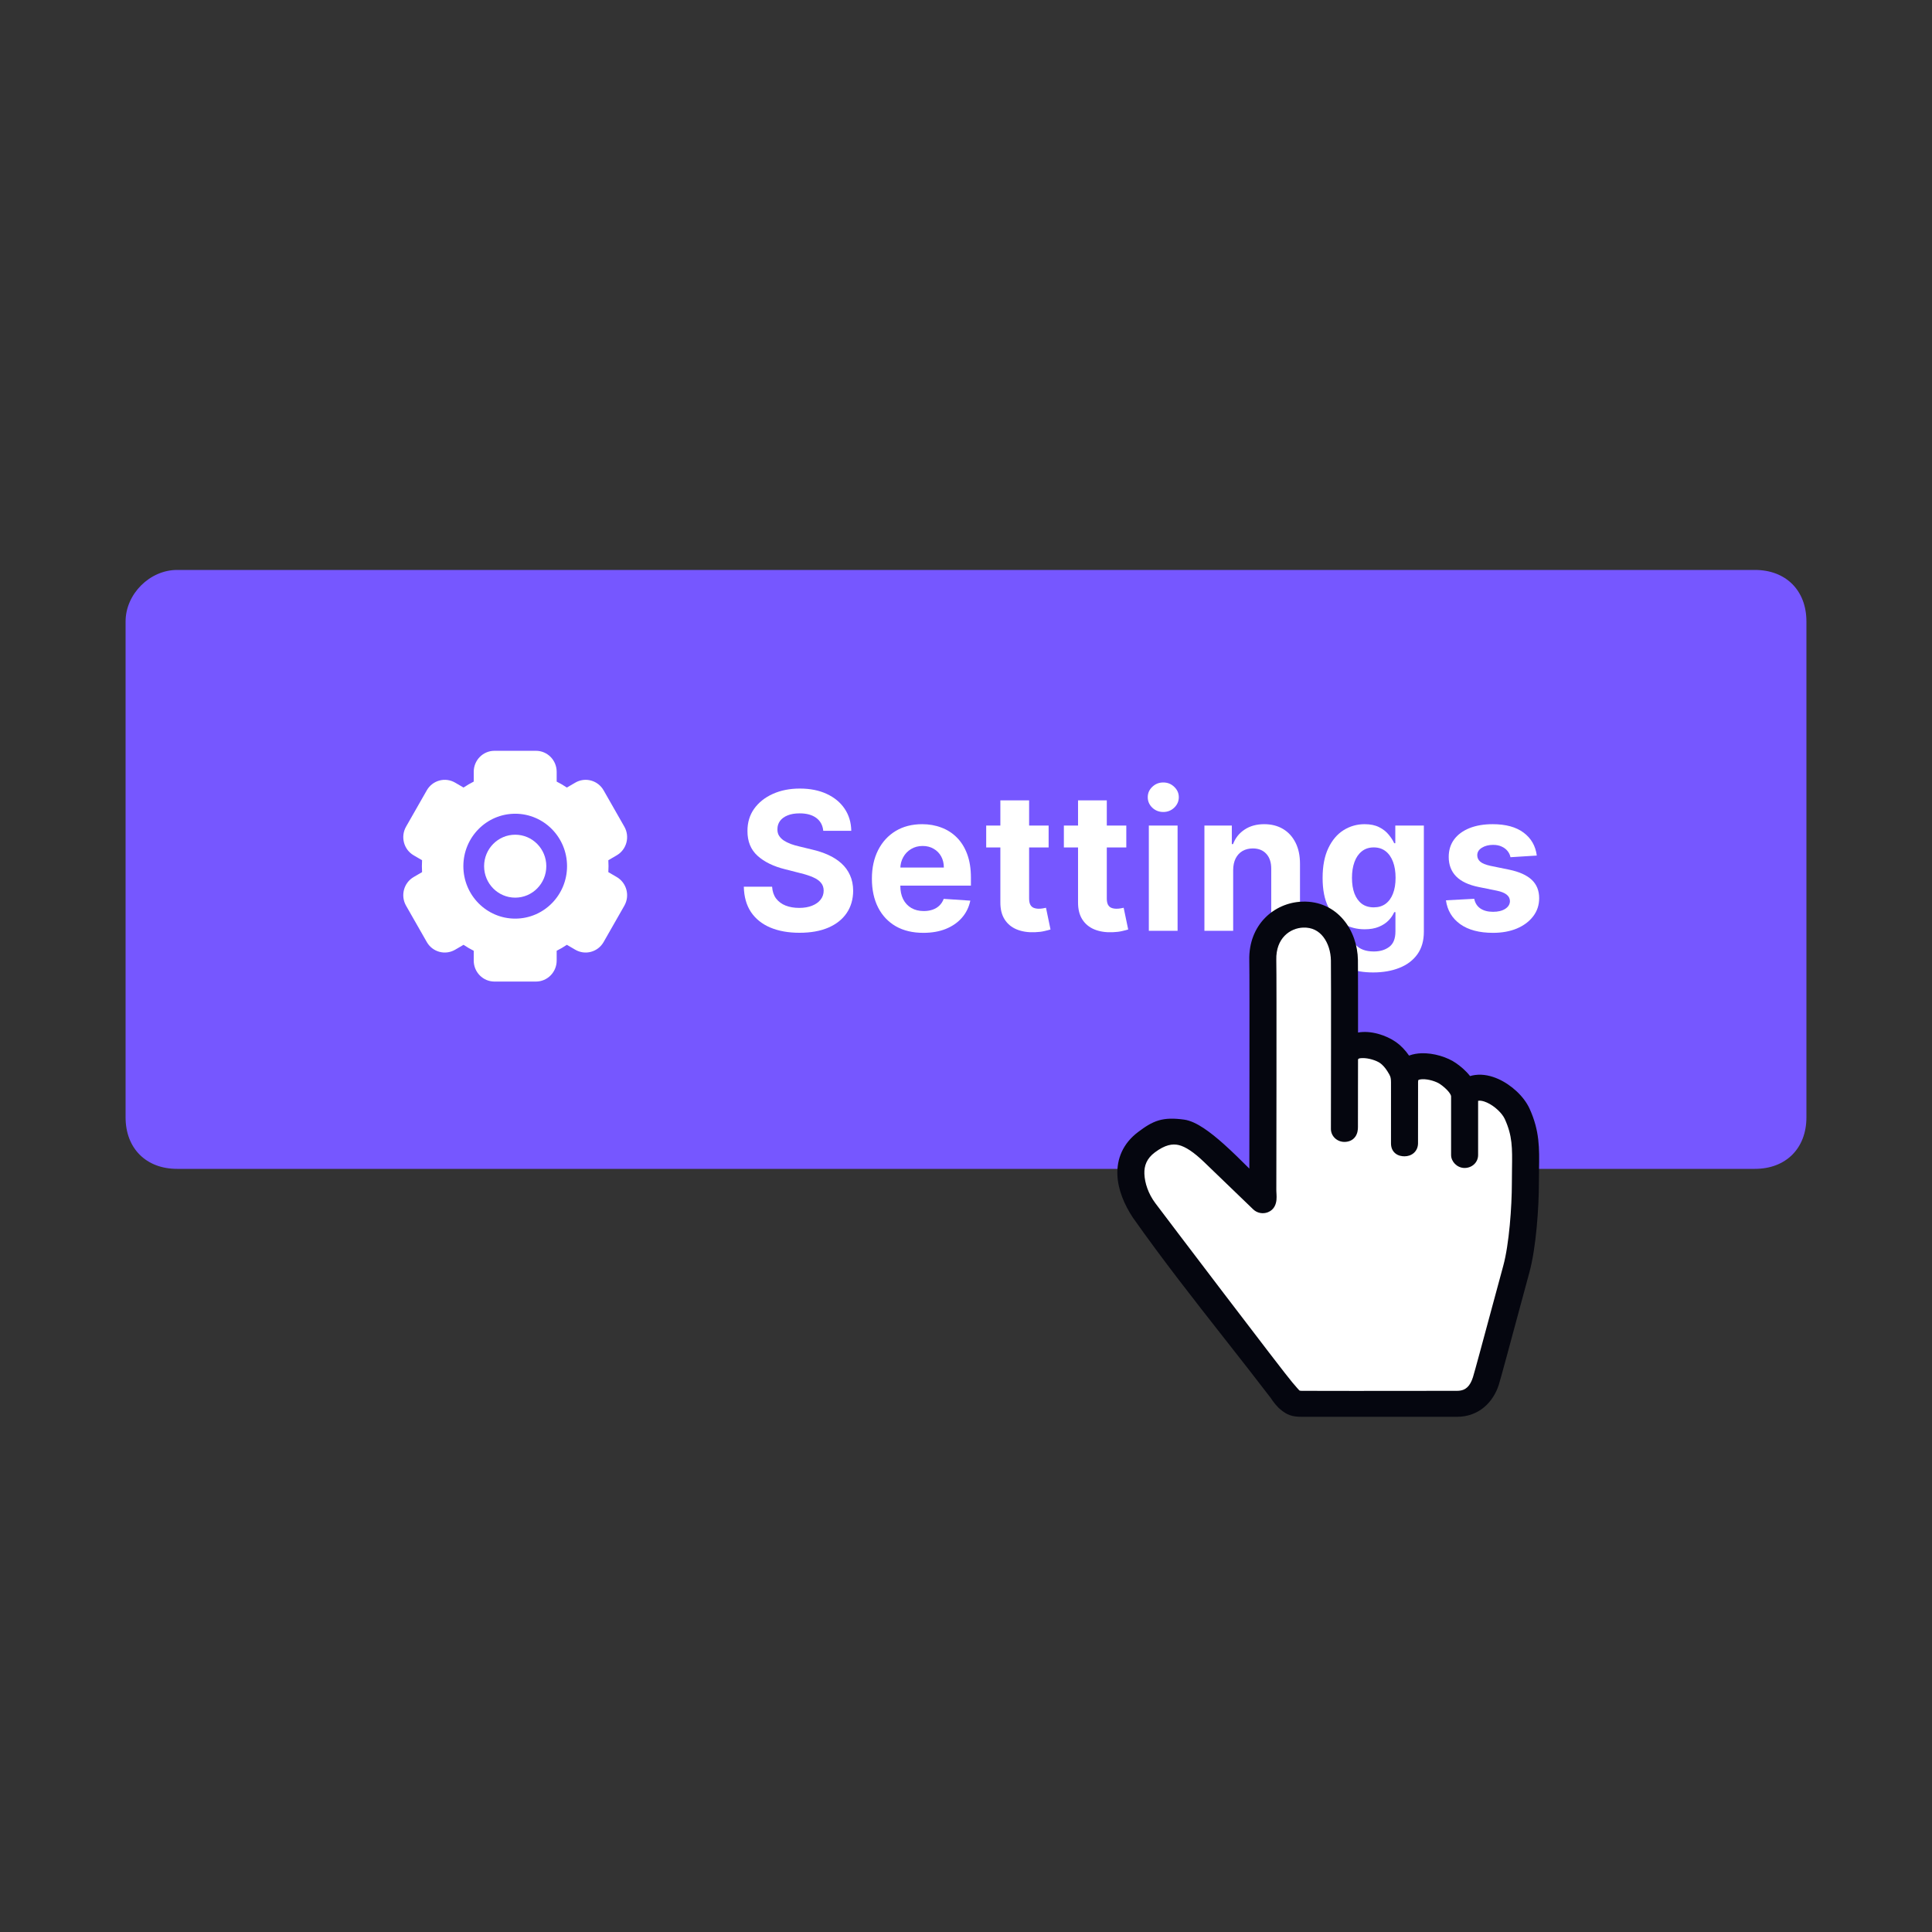
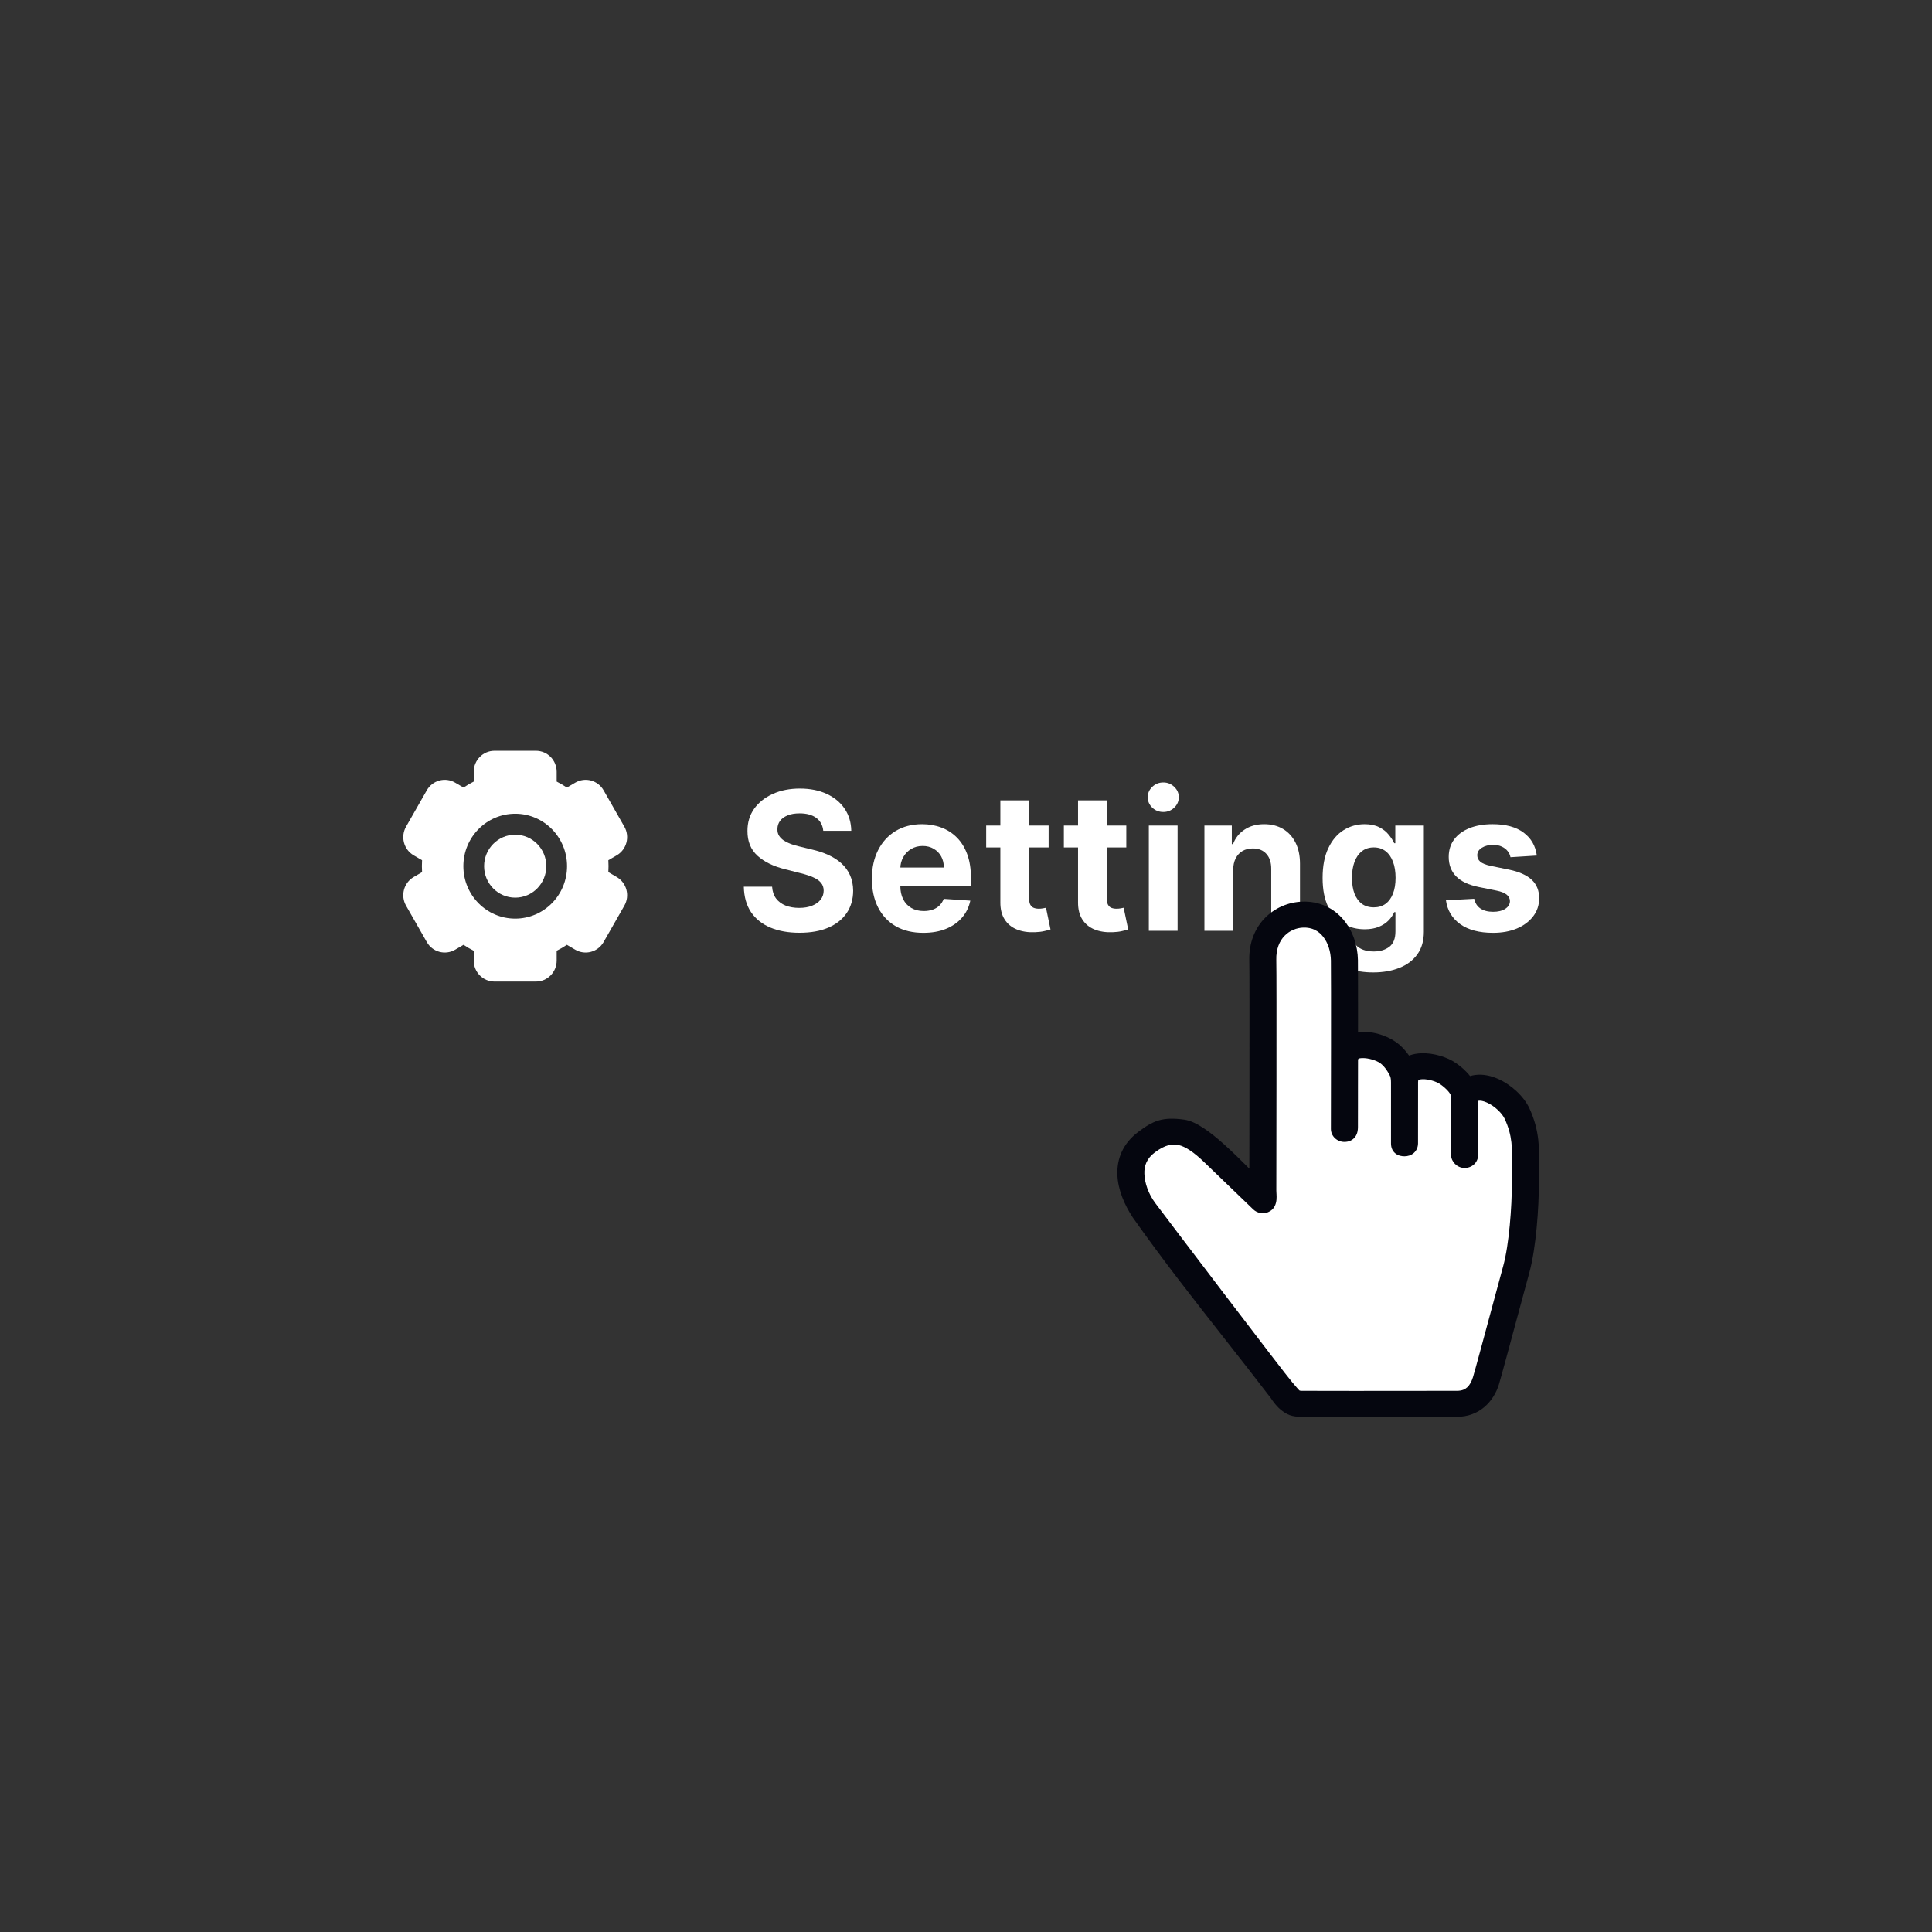
<svg xmlns="http://www.w3.org/2000/svg" width="600" height="600" viewBox="0 0 600 600" fill="none">
  <rect x="0" y="0" width="600" height="600" fill="#333333" stroke="none" />
-   <path d="M545 177H55C46.5 177 39 184.5 39 193V347C39 356.627 45.373 363 55 363H545C554.627 363 561 356.627 561 347V193C561 183.373 554.627 177 545 177Z" fill="#7657FF" />
  <path d="M255.672 258.021C255.504 256.305 254.784 254.972 253.513 254.021C252.241 253.071 250.515 252.596 248.335 252.596C246.854 252.596 245.603 252.809 244.583 253.234C243.563 253.645 242.78 254.22 242.235 254.957C241.704 255.695 241.439 256.532 241.439 257.468C241.411 258.248 241.572 258.929 241.921 259.511C242.284 260.092 242.78 260.596 243.409 261.021C244.038 261.433 244.765 261.794 245.589 262.106C246.414 262.404 247.294 262.66 248.23 262.872L252.087 263.809C253.96 264.234 255.679 264.801 257.244 265.511C258.809 266.22 260.164 267.092 261.31 268.128C262.456 269.163 263.344 270.383 263.972 271.787C264.615 273.191 264.944 274.801 264.958 276.617C264.944 279.284 264.273 281.596 262.945 283.553C261.632 285.496 259.731 287.007 257.244 288.085C254.77 289.149 251.787 289.681 248.293 289.681C244.828 289.681 241.809 289.142 239.238 288.064C236.681 286.986 234.682 285.39 233.243 283.277C231.817 281.149 231.07 278.518 231 275.383H239.783C239.881 276.844 240.293 278.064 241.02 279.043C241.76 280.007 242.745 280.738 243.975 281.234C245.219 281.716 246.623 281.957 248.188 281.957C249.726 281.957 251.06 281.73 252.192 281.277C253.338 280.823 254.225 280.191 254.854 279.383C255.483 278.574 255.797 277.645 255.797 276.596C255.797 275.617 255.511 274.794 254.938 274.128C254.379 273.461 253.555 272.894 252.465 272.426C251.389 271.957 250.068 271.532 248.503 271.149L243.828 269.957C240.209 269.064 237.351 267.667 235.255 265.766C233.159 263.865 232.118 261.305 232.132 258.085C232.118 255.447 232.81 253.142 234.207 251.17C235.619 249.199 237.554 247.66 240.013 246.553C242.473 245.447 245.268 244.894 248.398 244.894C251.584 244.894 254.365 245.447 256.741 246.553C259.13 247.66 260.989 249.199 262.317 251.17C263.644 253.142 264.329 255.426 264.371 258.021H255.672Z" fill="white" />
  <path d="M286.749 289.702C283.437 289.702 280.586 289.021 278.196 287.66C275.821 286.284 273.99 284.34 272.704 281.83C271.419 279.305 270.776 276.319 270.776 272.872C270.776 269.511 271.419 266.56 272.704 264.021C273.99 261.482 275.8 259.504 278.133 258.085C280.481 256.667 283.234 255.957 286.392 255.957C288.516 255.957 290.494 256.305 292.324 257C294.169 257.681 295.776 258.709 297.146 260.085C298.529 261.461 299.605 263.191 300.374 265.277C301.142 267.348 301.527 269.773 301.527 272.553V275.043H274.339V269.426H293.121C293.121 268.121 292.841 266.965 292.283 265.957C291.724 264.95 290.948 264.163 289.956 263.596C288.978 263.014 287.839 262.723 286.539 262.723C285.184 262.723 283.982 263.043 282.934 263.681C281.9 264.305 281.089 265.149 280.502 266.213C279.915 267.262 279.615 268.433 279.601 269.723V275.064C279.601 276.681 279.894 278.078 280.481 279.255C281.082 280.433 281.928 281.34 283.018 281.979C284.108 282.617 285.4 282.936 286.895 282.936C287.888 282.936 288.796 282.794 289.62 282.511C290.445 282.227 291.151 281.801 291.738 281.234C292.324 280.667 292.772 279.972 293.079 279.149L301.338 279.702C300.919 281.716 300.059 283.475 298.76 284.979C297.474 286.468 295.811 287.631 293.771 288.468C291.744 289.291 289.404 289.702 286.749 289.702Z" fill="white" />
  <path d="M325.66 256.383V263.191H306.271V256.383H325.66ZM310.672 248.553H319.602V279.021C319.602 279.858 319.728 280.511 319.979 280.979C320.231 281.433 320.58 281.752 321.027 281.936C321.489 282.121 322.02 282.213 322.621 282.213C323.04 282.213 323.459 282.177 323.878 282.106C324.297 282.021 324.619 281.957 324.842 281.915L326.247 288.66C325.8 288.801 325.171 288.965 324.36 289.149C323.55 289.348 322.565 289.468 321.405 289.511C319.253 289.596 317.366 289.305 315.745 288.638C314.138 287.972 312.887 286.936 311.993 285.532C311.099 284.128 310.658 282.355 310.672 280.213V248.553Z" fill="white" />
  <path d="M349.783 256.383V263.191H330.394V256.383H349.783ZM334.795 248.553H343.725V279.021C343.725 279.858 343.851 280.511 344.102 280.979C344.354 281.433 344.703 281.752 345.15 281.936C345.612 282.121 346.143 282.213 346.743 282.213C347.163 282.213 347.582 282.177 348.001 282.106C348.42 282.021 348.742 281.957 348.965 281.915L350.37 288.66C349.923 288.801 349.294 288.965 348.483 289.149C347.673 289.348 346.688 289.468 345.528 289.511C343.376 289.596 341.489 289.305 339.868 288.638C338.261 287.972 337.01 286.936 336.116 285.532C335.222 284.128 334.781 282.355 334.795 280.213V248.553Z" fill="white" />
  <path d="M356.78 289.064V256.383H365.71V289.064H356.78ZM361.266 252.17C359.938 252.17 358.8 251.723 357.849 250.83C356.913 249.922 356.445 248.837 356.445 247.574C356.445 246.326 356.913 245.255 357.849 244.362C358.8 243.454 359.938 243 361.266 243C362.594 243 363.726 243.454 364.662 244.362C365.612 245.255 366.087 246.326 366.087 247.574C366.087 248.837 365.612 249.922 364.662 250.83C363.726 251.723 362.594 252.17 361.266 252.17Z" fill="white" />
  <path d="M382.973 270.17V289.064H374.044V256.383H382.554V262.149H382.931C383.644 260.248 384.839 258.745 386.516 257.638C388.193 256.518 390.226 255.957 392.616 255.957C394.851 255.957 396.801 256.454 398.464 257.447C400.127 258.44 401.419 259.858 402.342 261.702C403.264 263.532 403.725 265.716 403.725 268.255V289.064H394.796V269.872C394.809 267.872 394.306 266.312 393.286 265.191C392.266 264.057 390.862 263.489 389.073 263.489C387.871 263.489 386.809 263.752 385.887 264.277C384.979 264.801 384.266 265.567 383.749 266.574C383.246 267.567 382.987 268.766 382.973 270.17Z" fill="white" />
  <path d="M426.449 302C423.556 302 421.076 301.596 419.008 300.787C416.953 299.993 415.318 298.908 414.103 297.532C412.887 296.156 412.097 294.61 411.734 292.894L419.993 291.766C420.244 292.418 420.643 293.028 421.188 293.596C421.733 294.163 422.452 294.617 423.347 294.957C424.255 295.312 425.359 295.489 426.659 295.489C428.601 295.489 430.201 295.007 431.459 294.043C432.73 293.092 433.366 291.496 433.366 289.255V283.277H432.989C432.598 284.184 432.011 285.043 431.228 285.851C430.446 286.66 429.439 287.319 428.21 287.83C426.98 288.34 425.513 288.596 423.808 288.596C421.39 288.596 419.189 288.028 417.205 286.894C415.234 285.745 413.662 283.993 412.489 281.638C411.329 279.27 410.749 276.277 410.749 272.66C410.749 268.957 411.343 265.865 412.53 263.383C413.718 260.901 415.297 259.043 417.268 257.809C419.252 256.574 421.425 255.957 423.787 255.957C425.589 255.957 427.099 256.27 428.314 256.894C429.53 257.504 430.508 258.27 431.249 259.191C432.004 260.099 432.584 260.993 432.989 261.872H433.324V256.383H442.191V289.383C442.191 292.163 441.52 294.489 440.179 296.362C438.837 298.234 436.979 299.638 434.603 300.574C432.241 301.525 429.523 302 426.449 302ZM426.638 281.787C428.077 281.787 429.293 281.426 430.285 280.702C431.291 279.965 432.06 278.915 432.591 277.553C433.136 276.177 433.408 274.532 433.408 272.617C433.408 270.702 433.143 269.043 432.612 267.638C432.081 266.22 431.312 265.121 430.306 264.34C429.3 263.56 428.077 263.17 426.638 263.17C425.17 263.17 423.934 263.574 422.927 264.383C421.921 265.177 421.16 266.284 420.643 267.702C420.125 269.121 419.867 270.759 419.867 272.617C419.867 274.504 420.125 276.135 420.643 277.511C421.174 278.872 421.935 279.929 422.927 280.681C423.934 281.418 425.17 281.787 426.638 281.787Z" fill="white" />
  <path d="M477.266 265.702L469.091 266.213C468.952 265.504 468.651 264.865 468.19 264.298C467.729 263.716 467.121 263.255 466.366 262.915C465.626 262.56 464.738 262.383 463.704 262.383C462.321 262.383 461.154 262.681 460.204 263.277C459.253 263.858 458.778 264.638 458.778 265.617C458.778 266.397 459.086 267.057 459.701 267.596C460.315 268.135 461.371 268.567 462.866 268.894L468.693 270.085C471.823 270.738 474.157 271.787 475.694 273.234C477.231 274.681 478 276.582 478 278.936C478 281.078 477.378 282.957 476.134 284.574C474.905 286.191 473.214 287.454 471.062 288.362C468.924 289.255 466.457 289.702 463.662 289.702C459.4 289.702 456.004 288.801 453.475 287C450.96 285.184 449.485 282.716 449.052 279.596L457.835 279.128C458.101 280.447 458.743 281.454 459.763 282.149C460.784 282.83 462.09 283.17 463.683 283.17C465.248 283.17 466.506 282.865 467.456 282.255C468.421 281.631 468.91 280.83 468.924 279.851C468.91 279.028 468.567 278.355 467.897 277.83C467.226 277.291 466.192 276.879 464.794 276.596L459.218 275.468C456.074 274.83 453.734 273.723 452.196 272.149C450.673 270.574 449.912 268.567 449.912 266.128C449.912 264.028 450.471 262.22 451.588 260.702C452.72 259.184 454.306 258.014 456.347 257.191C458.401 256.369 460.805 255.957 463.557 255.957C467.624 255.957 470.824 256.83 473.158 258.574C475.506 260.319 476.875 262.695 477.266 265.702Z" fill="white" />
  <path fill-rule="evenodd" clip-rule="evenodd" d="M147.121 239.682C147.121 236.084 150.004 233.167 153.561 233.167H166.44C169.997 233.167 172.88 236.084 172.88 239.682V242.729C173.977 243.281 175.034 243.9 176.046 244.582L178.658 243.056C181.738 241.257 185.677 242.325 187.455 245.441L193.895 256.726C195.673 259.842 194.618 263.826 191.538 265.625L188.924 267.152C188.961 267.763 188.98 268.379 188.98 269C188.98 269.621 188.961 270.237 188.924 270.848L191.537 272.375C194.617 274.174 195.673 278.158 193.894 281.274L187.455 292.559C185.676 295.675 181.738 296.743 178.657 294.944L176.046 293.418C175.034 294.1 173.977 294.719 172.88 295.271V298.318C172.88 301.916 169.997 304.833 166.44 304.833H153.561C150.004 304.833 147.121 301.916 147.121 298.318V295.271C146.024 294.719 144.967 294.1 143.955 293.418L141.344 294.944C138.263 296.743 134.325 295.675 132.547 292.559L126.107 281.274C124.328 278.158 125.384 274.174 128.464 272.374L131.078 270.848C131.04 270.237 131.021 269.621 131.021 269C131.021 268.379 131.04 267.763 131.077 267.152L128.463 265.625C125.383 263.826 124.328 259.842 126.106 256.726L132.546 245.441C134.324 242.325 138.263 241.257 141.343 243.056L143.955 244.582C144.967 243.9 146.024 243.281 147.121 242.729V239.682ZM160.001 285.288C168.893 285.288 176.101 277.996 176.101 269C176.101 260.004 168.893 252.712 160.001 252.712C151.11 252.712 143.902 260.004 143.902 269C143.902 277.996 151.11 285.288 160.001 285.288Z" fill="white" />
  <path d="M169.661 269C169.661 274.397 165.336 278.773 160.001 278.773C154.666 278.773 150.342 274.397 150.342 269C150.342 263.603 154.666 259.227 160.001 259.227C165.336 259.227 169.661 263.603 169.661 269Z" fill="white" />
  <path fill-rule="evenodd" clip-rule="evenodd" d="M455.139 340.332C459.031 334.202 468.866 340.332 471.393 345.922C474.701 353.242 473.919 358.35 473.919 367.476C473.919 374.788 473.077 386.996 471.116 394.171C469.154 401.346 462.549 426.24 461.724 428.875C460.899 431.51 459.959 432.767 458.388 434.021C456.817 435.275 454.844 436 452.8 436C450.757 436 404.721 436 404.721 436C401.708 435.993 400.348 434.438 398.615 431.829L356.116 375.936C351.485 368.861 349.559 360.2 356.842 354.712C364.747 348.755 370.862 351.395 377.67 358.111L392.776 372.745C392.776 372.745 392.911 303.536 392.776 298.177C392.321 280.241 417.66 278.332 418 298.177C418.092 303.536 418 350.593 418 350.593L418.014 329.462C418.014 322.527 427.691 324.196 431.495 326.882C433.786 328.5 436.583 332.298 436.583 336.019C436.583 329.084 446.261 330.752 450.064 333.438C452.355 335.056 454.758 337.382 455.139 340.332Z" fill="white" />
  <path fill-rule="evenodd" clip-rule="evenodd" d="M417.163 285.553C420.089 288.987 421.638 293.568 421.717 298.137C421.75 300.044 421.751 310.907 421.752 318.224C421.752 319.133 421.752 319.956 421.752 320.662C425.649 319.953 430.427 321.44 433.559 323.64C435.009 324.659 436.436 326.135 437.595 327.822C438.872 327.345 440.185 327.15 441.367 327.104C445.232 326.952 449.55 328.318 452.221 330.194C453.565 331.138 455.201 332.465 456.539 334.187C457.055 334.031 457.584 333.918 458.12 333.848C460.697 333.508 463.213 334.154 465.295 335.084C469.374 336.907 473.292 340.503 475.024 344.314C478.161 351.218 478.071 356.615 477.961 363.189L477.959 363.298C477.937 364.629 477.914 366.007 477.914 367.472C477.914 374.887 477.068 387.505 474.957 395.186C474.257 397.732 472.949 402.587 471.518 407.896L471.466 408.091C468.94 417.461 466.031 428.258 465.478 430.013C463.796 435.357 459.349 440 452.495 440L443.811 440C430.159 440 406.172 440 404.172 440C402.731 440 401.577 439.856 400.536 439.481C399.494 439.106 398.72 438.552 398.019 438.017C396.522 436.875 395.443 435.367 394.583 434.085C389.939 428.011 385.196 421.972 380.431 415.906C370.774 403.61 361.025 391.198 351.822 378.137C351.81 378.12 351.798 378.103 351.786 378.085C349.233 374.206 347.204 369.579 347.014 364.883C346.816 359.979 348.657 355.15 353.481 351.534C355.666 349.897 357.562 348.633 359.813 347.963C362.095 347.285 364.526 347.275 367.706 347.702C369.72 347.972 371.832 349.049 373.823 350.365C375.862 351.712 378 353.463 380.091 355.332C382.8 357.753 385.559 360.494 387.994 362.92C387.995 362.468 387.996 362.003 387.996 361.528C388.007 354.772 388.02 345.708 388.028 336.477C388.046 317.962 388.045 300.914 387.979 298.303C387.694 287.144 395.732 280.338 404.384 280.013C409.838 279.808 414.2 282.075 417.163 285.553ZM375.451 362.337L389.202 375.587C390.4 376.741 392.203 377.088 393.771 376.468C395.806 375.662 396.302 373.833 396.417 372.631C396.477 372.009 396.457 371.393 396.431 370.896C396.422 370.721 396.413 370.567 396.405 370.428C396.387 370.126 396.373 369.896 396.374 369.677C396.377 367.72 396.382 364.919 396.387 361.54C396.398 354.783 396.411 345.717 396.419 336.484C396.436 318.07 396.437 300.851 396.367 298.105C396.195 291.337 400.66 288.224 404.712 288.072C407.496 287.967 409.539 289.124 410.972 290.974C412.454 292.887 413.281 295.563 413.327 298.271C413.372 300.903 413.373 312.447 413.361 325.406C413.357 329.335 413.351 333.27 413.344 337.206C413.337 341.658 413.329 346.111 413.326 350.556L413.326 350.59V350.593V350.594C413.325 352.823 415.203 354.627 417.517 354.629C418.905 354.631 420.135 354.099 420.909 352.999C421.583 352.042 421.726 350.907 421.721 349.995V348.486C421.723 347.135 421.727 345.198 421.73 342.857C421.732 341.593 421.732 339.813 421.732 337.947C421.731 334.167 421.73 330.031 421.748 329.096C421.757 328.609 422.706 328.622 423.047 328.608C425.001 328.532 427.456 329.342 428.608 330.152C429.234 330.591 430.146 331.508 430.889 332.721L430.951 332.823C431.38 333.522 431.588 333.86 431.737 334.268C431.875 334.647 431.988 335.174 431.988 336.184C431.988 336.739 431.989 338.01 431.99 339.647C431.993 344.886 431.999 353.865 431.988 355.049C431.977 356.237 432.349 357.394 433.339 358.198C434.256 358.945 435.362 359.1 436.18 359.101C437.191 359.102 438.256 358.796 439.09 358.049C439.946 357.284 440.367 356.225 440.379 355.09C440.386 354.415 440.386 349.988 440.386 345.583V345.511C440.386 341.059 440.386 336.651 440.393 336.051C440.398 335.646 440.462 335.462 440.484 335.408C440.521 335.387 440.601 335.346 440.742 335.303C440.95 335.24 441.265 335.179 441.709 335.162C443.662 335.086 446.118 335.896 447.27 336.705C448.254 337.396 449.165 338.191 449.808 338.957C450.502 339.784 450.65 340.3 450.65 340.478C450.65 341.352 450.65 345.663 450.65 349.877C450.65 354.091 450.65 358.208 450.65 358.692C450.649 359.776 451.158 360.76 451.842 361.451C452.541 362.157 453.588 362.725 454.845 362.725C457.112 362.725 459.04 361.037 459.041 358.693C459.041 358.096 459.041 353.853 459.041 349.665C459.041 346.505 459.041 343.376 459.041 341.871C459.115 341.858 459.189 341.847 459.261 341.838C459.717 341.778 460.565 341.865 461.758 342.398C464.233 343.504 466.527 345.765 467.335 347.542C469.7 352.747 469.664 356.429 469.566 362.976L469.566 362.981C469.545 364.348 469.523 365.836 469.523 367.472C469.523 374.676 468.676 386.464 466.845 393.126C466.115 395.782 464.766 400.786 463.311 406.184L463.309 406.194C460.776 415.594 457.947 426.088 457.447 427.678C457.017 429.042 456.447 430.104 455.697 430.812C455.006 431.464 454.042 431.935 452.495 431.935C451.615 431.935 449.056 431.938 445.544 431.942C432.385 431.957 405.855 431.986 404.249 431.936C403.831 431.923 403.679 431.882 403.634 431.866L403.632 431.866C403.621 431.862 403.585 431.852 403.476 431.753C403.317 431.611 403.117 431.388 402.742 430.943C402.686 430.877 402.628 430.808 402.567 430.735C402.241 430.347 401.832 429.86 401.323 429.291C400.232 428.072 390.246 415.033 380.118 401.74C370.039 388.51 359.961 375.217 358.772 373.62C356.608 370.712 355.513 367.398 355.399 364.571C355.295 362.009 356.145 359.765 358.641 357.894C361.903 355.449 364.158 355.182 365.992 355.591C368.153 356.072 370.812 357.866 374.008 360.946C374.012 360.95 374.017 360.955 374.022 360.959L374.024 360.962L375.444 362.33L375.447 362.333L375.448 362.334L375.451 362.337Z" fill="#05060F" />
</svg>